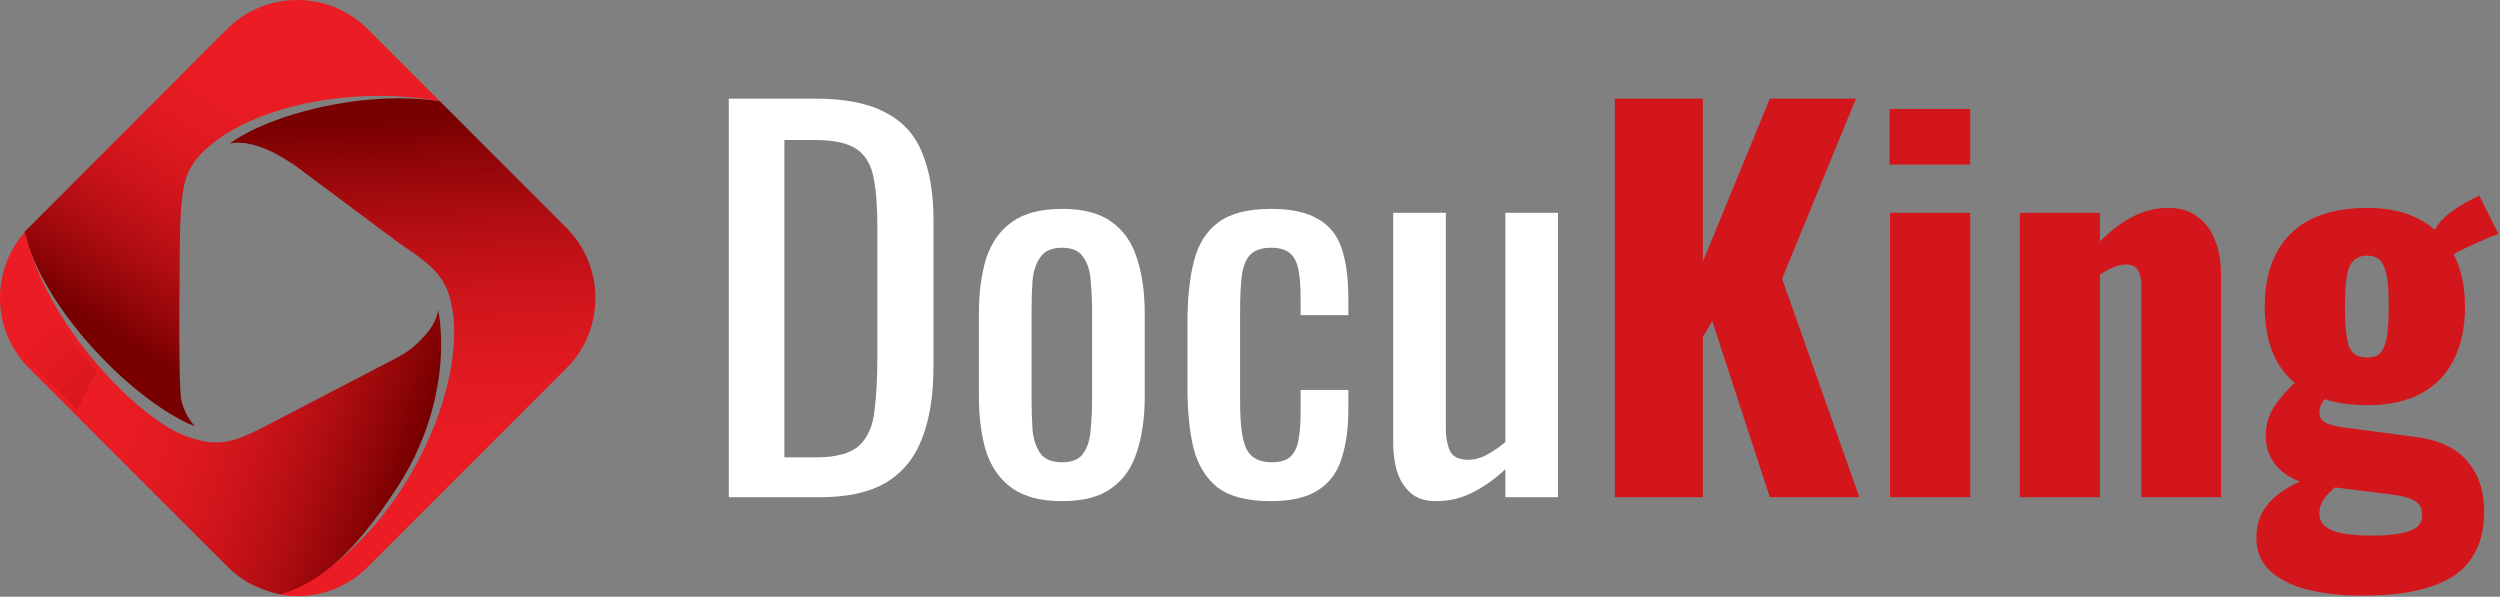
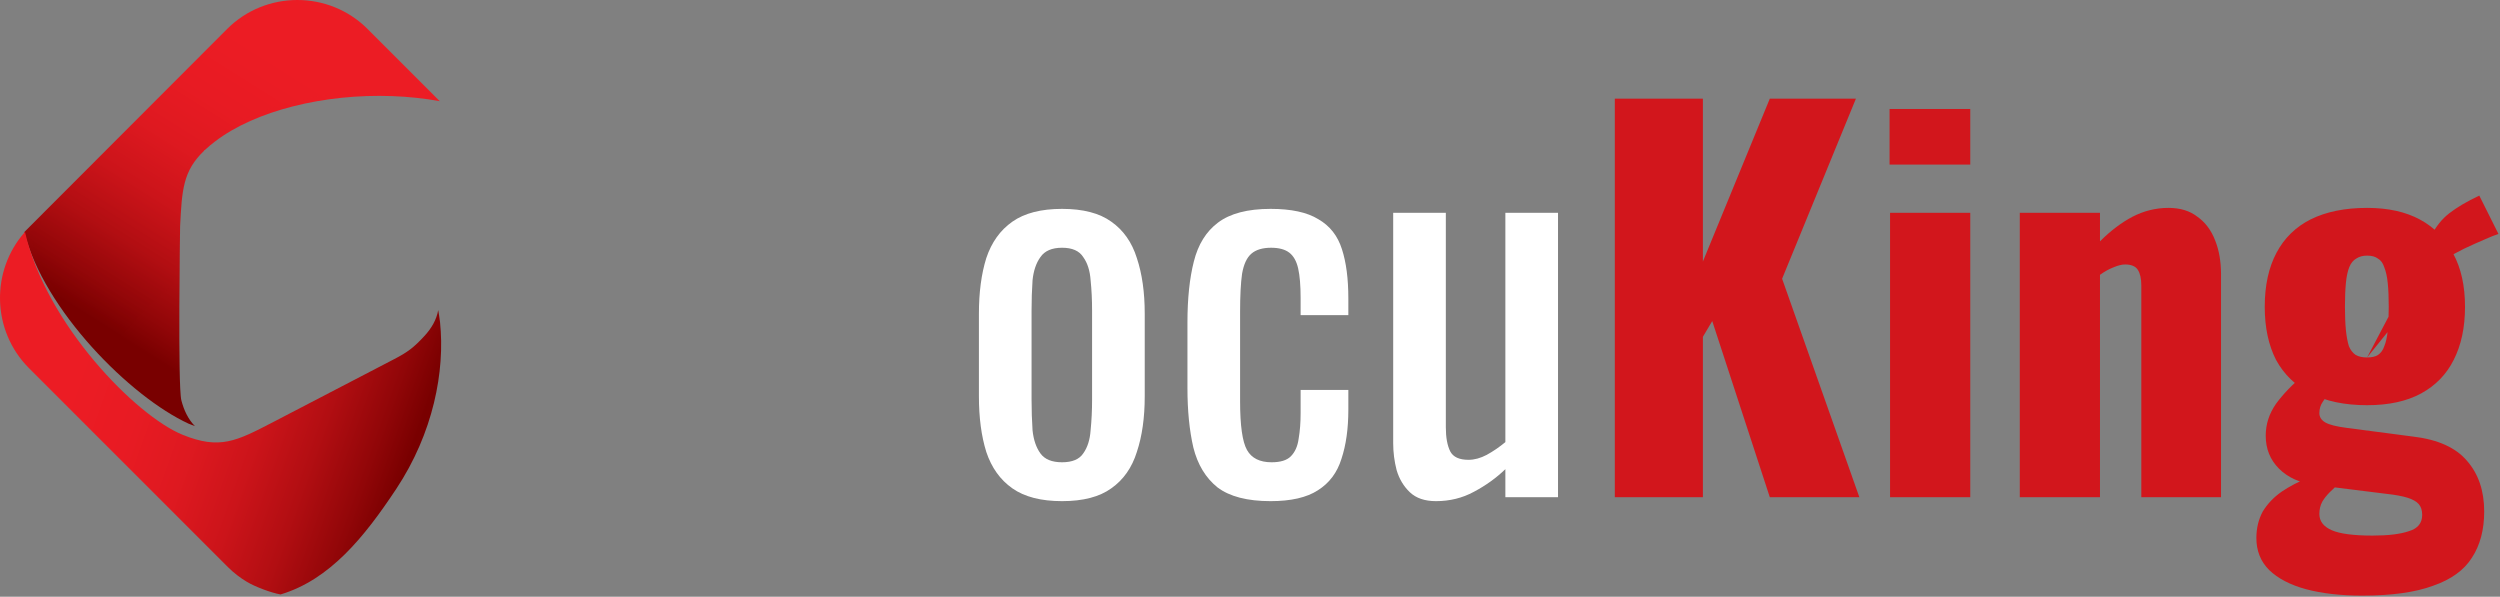
<svg xmlns="http://www.w3.org/2000/svg" width="1039" height="248" viewBox="0 0 1039 248" fill="none">
  <rect x="0" y="0" width="1039" height="248" fill="#808080" stroke="none" />
-   <path fill-rule="evenodd" clip-rule="evenodd" d="M182.776 42.054L235.422 94.702C251.469 110.75 251.469 137.007 235.422 153.053L152.753 235.718C142.886 245.587 129.154 249.389 116.308 247.119C135.969 240.057 153.314 223.73 166.088 204.461C181.758 180.837 190.591 152.733 188.433 131.885C186.712 115.258 180.301 110.869 165.955 101.054L165.035 100.423L123.01 69.057C118.197 65.76 112.38 62.252 106.415 60.486C102.763 59.41 99.059 58.983 95.49 59.634C111.915 47.682 150.301 37.282 182.776 42.054Z" fill="url(#paint0_linear_7582_151)" />
  <path fill-rule="evenodd" clip-rule="evenodd" d="M10.084 96.458L94.402 12.035C110.453 -4.012 136.707 -4.012 152.755 12.035L182.774 42.056C176.298 40.876 169.652 40.183 162.994 39.94C134.666 38.903 106.081 46.028 89.428 58.751C87.87 59.937 86.492 61.091 85.271 62.233C85.1 62.348 84.927 62.462 84.755 62.584L84.815 62.665C76.027 71.103 75.623 78.936 74.853 94.003C74.853 94.003 73.835 160.367 75.371 166.362C76.424 170.463 78.178 174.218 80.999 177.091C80.189 176.801 79.353 176.488 78.487 176.131C53.993 164.877 18.209 128.73 10.084 96.458Z" fill="url(#paint1_linear_7582_151)" />
  <path d="M182.882 133.917C182.753 132.668 182.223 129.361 182.123 128.87C181.424 132.894 179.32 136.439 176.476 139.545C171.973 144.454 169.393 146.362 163.844 149.244L113.613 175.367C98.195 183.387 91.303 186.976 75.827 180.664C56.422 172.74 19.162 134.69 10.381 96.393C-3.991 112.544 -3.44 137.509 12.034 152.988L94.054 235.01L94.699 235.654C97.151 238.106 99.846 240.169 102.7 241.869C105.857 243.749 112.52 246.35 116.609 247.051C137.134 240.876 151.396 223.223 164.647 203.24C180.063 179.998 184.995 154.309 182.882 133.917Z" fill="url(#paint2_linear_7582_151)" />
  <g opacity="0.35">
-     <path fill-rule="evenodd" clip-rule="evenodd" d="M124.136 67.548L152.719 88.882C153.314 88.872 153.903 88.835 154.498 88.835C189.456 88.835 221.595 102.945 245.516 125.661C245.997 114.991 242.216 104.162 234.089 96.032L181.887 43.828C176.803 43.113 171.399 42.751 165.813 42.751C140.673 42.751 116.317 49.788 102.158 57.653C103.709 57.854 105.311 58.197 106.95 58.681C113.653 60.666 119.933 64.666 124.136 67.548Z" fill="url(#paint3_linear_7582_151)" />
-   </g>
+     </g>
  <g opacity="0.35">
    <path fill-rule="evenodd" clip-rule="evenodd" d="M72.7 117.662C72.789 106.121 72.929 96.432 72.969 93.903C73.714 79.33 74.139 71.014 82.326 62.483L82.086 62.163L83.665 61.044C83.809 60.941 83.954 60.843 84.099 60.748C85.334 59.599 86.705 58.454 88.284 57.252C103.863 45.348 130.4 37.954 157.537 37.954C159.379 37.954 161.219 37.987 163.062 38.055C167.898 38.232 172.679 38.643 177.338 39.281L151.425 13.366C144.019 5.96 134.129 1.883 123.58 1.883C113.032 1.883 103.141 5.96 95.736 13.366L12.182 97.027C16.829 114.253 29.613 133.024 44.374 148.179C52.186 136.611 61.775 126.32 72.7 117.662Z" fill="url(#paint4_linear_7582_151)" />
  </g>
  <g opacity="0.35">
-     <path d="M40.409 154.442C27.099 139.348 14.855 120.091 9.474 100.504C-1.922 115.992 -0.483 137.805 13.367 151.658L32.193 170.486C34.568 164.937 37.328 159.587 40.409 154.442Z" fill="url(#paint5_linear_7582_151)" />
-   </g>
-   <path d="M981.716 247.539C972.855 247.539 965.084 246.653 958.404 244.881C951.86 243.108 946.748 240.45 943.067 236.905C939.522 233.361 937.75 228.93 937.75 223.613C937.75 219.523 938.636 215.843 940.408 212.571C942.317 209.435 944.907 206.708 948.179 204.391C951.587 202.073 955.405 200.096 959.631 198.461L972.514 200.71C971.014 201.937 969.583 203.232 968.22 204.595C966.993 205.822 965.97 207.117 965.152 208.481C964.334 209.98 963.925 211.684 963.925 213.593C963.925 216.592 965.629 218.842 969.038 220.341C972.446 221.841 978.104 222.591 986.011 222.591C992.554 222.591 997.599 221.977 1001.14 220.75C1004.82 219.66 1006.66 217.41 1006.66 214.002C1006.66 212.093 1006.19 210.594 1005.23 209.503C1004.28 208.413 1002.71 207.526 1000.53 206.845C998.348 206.163 995.349 205.618 991.532 205.209L962.085 201.528C955.814 200.71 950.838 198.461 947.157 194.78C943.476 191.099 941.635 186.532 941.635 181.079C941.635 176.307 943.067 171.876 945.93 167.786C948.929 163.697 952.814 159.675 957.586 155.721L969.242 162.265C967.606 163.901 966.311 165.469 965.357 166.968C964.402 168.332 963.925 169.9 963.925 171.672C963.925 173.308 964.743 174.603 966.379 175.557C968.015 176.511 970.946 177.261 975.172 177.807L1003.19 181.488C1013.28 182.715 1020.64 186.055 1025.27 191.508C1030.05 196.961 1032.43 203.982 1032.43 212.571C1032.43 220.205 1030.73 226.613 1027.32 231.793C1024.05 236.974 1018.66 240.859 1011.16 243.449C1003.8 246.176 993.986 247.539 981.716 247.539ZM983.761 168.4C974.491 168.4 966.652 166.764 960.244 163.492C953.973 160.22 949.202 155.585 945.93 149.586C942.794 143.452 941.226 136.09 941.226 127.501C941.226 118.64 942.862 111.142 946.134 105.007C949.406 98.872 954.178 94.237 960.449 91.101C966.856 87.966 974.627 86.398 983.761 86.398C992.486 86.398 999.848 88.034 1005.85 91.306C1011.85 94.578 1016.41 99.281 1019.55 105.416C1022.82 111.414 1024.46 118.776 1024.46 127.501C1024.46 136.09 1022.89 143.452 1019.75 149.586C1016.75 155.585 1012.25 160.22 1006.26 163.492C1000.26 166.764 992.759 168.4 983.761 168.4ZM983.761 148.564C985.67 148.564 987.169 148.223 988.26 147.542C989.487 146.724 990.373 145.497 990.918 143.861C991.6 142.225 992.077 140.043 992.35 137.317C992.623 134.59 992.759 131.318 992.759 127.501C992.759 123.548 992.623 120.276 992.35 117.685C992.077 114.959 991.6 112.777 990.918 111.142C990.373 109.369 989.487 108.142 988.26 107.461C987.169 106.643 985.67 106.234 983.761 106.234C981.989 106.234 980.489 106.643 979.262 107.461C978.035 108.142 977.081 109.301 976.399 110.937C975.718 112.573 975.241 114.754 974.968 117.481C974.695 120.207 974.559 123.548 974.559 127.501C974.559 131.318 974.695 134.59 974.968 137.317C975.241 139.907 975.65 142.088 976.195 143.861C976.877 145.497 977.831 146.724 979.058 147.542C980.285 148.223 981.853 148.564 983.761 148.564ZM1017.3 107.052L1010.35 98.054C1012.39 94.1 1014.91 90.965 1017.91 88.647C1021.05 86.193 1025.21 83.739 1030.39 81.285L1038.36 97.236C1037 97.645 1034.95 98.463 1032.23 99.69C1029.64 100.781 1026.91 102.007 1024.05 103.371C1021.32 104.734 1019.07 105.961 1017.3 107.052Z" fill="#D2161C" />
+     </g>
+   <path d="M981.716 247.539C972.855 247.539 965.084 246.653 958.404 244.881C951.86 243.108 946.748 240.45 943.067 236.905C939.522 233.361 937.75 228.93 937.75 223.613C937.75 219.523 938.636 215.843 940.408 212.571C942.317 209.435 944.907 206.708 948.179 204.391C951.587 202.073 955.405 200.096 959.631 198.461L972.514 200.71C971.014 201.937 969.583 203.232 968.22 204.595C966.993 205.822 965.97 207.117 965.152 208.481C964.334 209.98 963.925 211.684 963.925 213.593C963.925 216.592 965.629 218.842 969.038 220.341C972.446 221.841 978.104 222.591 986.011 222.591C992.554 222.591 997.599 221.977 1001.14 220.75C1004.82 219.66 1006.66 217.41 1006.66 214.002C1006.66 212.093 1006.19 210.594 1005.23 209.503C1004.28 208.413 1002.71 207.526 1000.53 206.845C998.348 206.163 995.349 205.618 991.532 205.209L962.085 201.528C955.814 200.71 950.838 198.461 947.157 194.78C943.476 191.099 941.635 186.532 941.635 181.079C941.635 176.307 943.067 171.876 945.93 167.786C948.929 163.697 952.814 159.675 957.586 155.721L969.242 162.265C967.606 163.901 966.311 165.469 965.357 166.968C964.402 168.332 963.925 169.9 963.925 171.672C963.925 173.308 964.743 174.603 966.379 175.557C968.015 176.511 970.946 177.261 975.172 177.807L1003.19 181.488C1013.28 182.715 1020.64 186.055 1025.27 191.508C1030.05 196.961 1032.43 203.982 1032.43 212.571C1032.43 220.205 1030.73 226.613 1027.32 231.793C1024.05 236.974 1018.66 240.859 1011.16 243.449C1003.8 246.176 993.986 247.539 981.716 247.539ZM983.761 168.4C974.491 168.4 966.652 166.764 960.244 163.492C953.973 160.22 949.202 155.585 945.93 149.586C942.794 143.452 941.226 136.09 941.226 127.501C941.226 118.64 942.862 111.142 946.134 105.007C949.406 98.872 954.178 94.237 960.449 91.101C966.856 87.966 974.627 86.398 983.761 86.398C992.486 86.398 999.848 88.034 1005.85 91.306C1011.85 94.578 1016.41 99.281 1019.55 105.416C1022.82 111.414 1024.46 118.776 1024.46 127.501C1024.46 136.09 1022.89 143.452 1019.75 149.586C1016.75 155.585 1012.25 160.22 1006.26 163.492C1000.26 166.764 992.759 168.4 983.761 168.4ZM983.761 148.564C985.67 148.564 987.169 148.223 988.26 147.542C989.487 146.724 990.373 145.497 990.918 143.861C991.6 142.225 992.077 140.043 992.35 137.317C992.623 134.59 992.759 131.318 992.759 127.501C992.759 123.548 992.623 120.276 992.35 117.685C992.077 114.959 991.6 112.777 990.918 111.142C990.373 109.369 989.487 108.142 988.26 107.461C987.169 106.643 985.67 106.234 983.761 106.234C981.989 106.234 980.489 106.643 979.262 107.461C978.035 108.142 977.081 109.301 976.399 110.937C975.718 112.573 975.241 114.754 974.968 117.481C974.695 120.207 974.559 123.548 974.559 127.501C974.559 131.318 974.695 134.59 974.968 137.317C975.241 139.907 975.65 142.088 976.195 143.861C976.877 145.497 977.831 146.724 979.058 147.542C980.285 148.223 981.853 148.564 983.761 148.564ZL1010.35 98.054C1012.39 94.1 1014.91 90.965 1017.91 88.647C1021.05 86.193 1025.21 83.739 1030.39 81.285L1038.36 97.236C1037 97.645 1034.95 98.463 1032.23 99.69C1029.64 100.781 1026.91 102.007 1024.05 103.371C1021.32 104.734 1019.07 105.961 1017.3 107.052Z" fill="#D2161C" />
  <path d="M839.422 206.64V88.443H872.754V100.303C877.117 95.941 881.616 92.532 886.251 90.079C891.023 87.625 895.999 86.398 901.179 86.398C906.087 86.398 910.109 87.625 913.244 90.079C916.516 92.396 918.97 95.668 920.606 99.894C922.242 103.984 923.06 108.688 923.06 114.004V206.64H889.932V118.708C889.932 115.845 889.455 113.664 888.5 112.164C887.546 110.664 885.774 109.915 883.184 109.915C881.82 109.915 880.184 110.324 878.276 111.141C876.503 111.823 874.663 112.846 872.754 114.209V206.64H839.422Z" fill="#D2161C" />
  <path d="M785.507 206.64V88.443H818.84V206.64H785.507ZM785.303 68.402V45.294H818.84V68.402H785.303Z" fill="#D2161C" />
  <path d="M671.117 206.64V41H707.722V108.688L735.533 41H771.319L740.645 115.845L772.751 206.64H735.533L711.607 133.431L707.722 139.975V206.64H671.117Z" fill="#D2161C" />
  <path d="M596.799 208.276C592.164 208.276 588.551 207.049 585.961 204.595C583.37 202.141 581.53 199.074 580.439 195.393C579.485 191.712 579.008 187.963 579.008 184.146V88.443H600.889V177.602C600.889 181.828 601.502 185.168 602.729 187.622C603.956 189.94 606.478 191.099 610.295 191.099C612.749 191.099 615.271 190.417 617.862 189.054C620.588 187.554 623.179 185.782 625.632 183.737V88.443H647.513V206.64H625.632V194.984C621.815 198.665 617.453 201.801 612.545 204.391C607.773 206.981 602.525 208.276 596.799 208.276Z" fill="white" />
  <path d="M528.061 208.276C518.382 208.276 511.02 206.368 505.976 202.55C501.068 198.597 497.728 193.075 495.956 185.986C494.32 178.897 493.502 170.649 493.502 161.243V134.045C493.502 124.093 494.388 115.64 496.16 108.688C497.933 101.598 501.273 96.213 506.181 92.532C511.225 88.715 518.518 86.807 528.061 86.807C536.65 86.807 543.262 88.238 547.897 91.101C552.669 93.828 555.941 97.986 557.713 103.575C559.485 109.028 560.372 115.845 560.372 124.025V130.977H540.536V123.82C540.536 118.64 540.195 114.55 539.513 111.55C538.831 108.551 537.605 106.37 535.832 105.007C534.06 103.643 531.538 102.962 528.266 102.962C524.721 102.962 521.995 103.78 520.086 105.416C518.178 107.052 516.882 109.846 516.201 113.8C515.655 117.617 515.383 122.866 515.383 129.546V166.764C515.383 176.852 516.337 183.601 518.246 187.009C520.154 190.417 523.563 192.121 528.47 192.121C532.151 192.121 534.81 191.303 536.446 189.667C538.218 187.895 539.309 185.441 539.718 182.305C540.263 179.17 540.536 175.625 540.536 171.672V162.06H560.372V170.24C560.372 178.147 559.417 184.964 557.509 190.69C555.736 196.415 552.464 200.778 547.693 203.777C543.058 206.777 536.514 208.276 528.061 208.276Z" fill="white" />
  <path d="M441.395 208.276C432.67 208.276 425.786 206.504 420.742 202.959C415.697 199.415 412.085 194.371 409.903 187.827C407.858 181.283 406.836 173.58 406.836 164.719V130.364C406.836 121.502 407.858 113.8 409.903 107.256C412.085 100.712 415.697 95.668 420.742 92.124C425.786 88.579 432.67 86.807 441.395 86.807C450.121 86.807 456.937 88.579 461.845 92.124C466.889 95.668 470.434 100.712 472.479 107.256C474.66 113.8 475.75 121.502 475.75 130.364V164.719C475.75 173.58 474.66 181.283 472.479 187.827C470.434 194.371 466.889 199.415 461.845 202.959C456.937 206.504 450.121 208.276 441.395 208.276ZM441.395 192.121C445.622 192.121 448.553 190.894 450.189 188.44C451.961 185.986 452.983 182.783 453.256 178.829C453.665 174.739 453.87 170.513 453.87 166.15V129.137C453.87 124.638 453.665 120.412 453.256 116.458C452.983 112.505 451.961 109.301 450.189 106.847C448.553 104.257 445.622 102.962 441.395 102.962C437.169 102.962 434.17 104.257 432.398 106.847C430.625 109.301 429.535 112.505 429.126 116.458C428.853 120.412 428.717 124.638 428.717 129.137V166.15C428.717 170.513 428.853 174.739 429.126 178.829C429.535 182.783 430.625 185.986 432.398 188.44C434.17 190.894 437.169 192.121 441.395 192.121Z" fill="white" />
-   <path d="M302.883 206.64V41H338.874C351.143 41 360.823 42.909 367.912 46.726C375.137 50.407 380.25 55.996 383.249 63.494C386.385 70.993 387.952 80.331 387.952 91.51V152.449C387.952 164.174 386.385 174.058 383.249 182.101C380.25 190.144 375.274 196.279 368.321 200.505C361.504 204.595 352.302 206.64 340.714 206.64H302.883ZM325.991 190.076H339.078C347.531 190.076 353.529 188.44 357.074 185.168C360.618 181.896 362.731 177.125 363.413 170.854C364.231 164.583 364.64 157.016 364.64 148.155V94.373C364.64 85.784 364.095 78.831 363.004 73.515C361.913 68.198 359.528 64.312 355.847 61.858C352.166 59.404 346.372 58.178 338.465 58.178H325.991V190.076Z" fill="white" />
  <defs>
    <linearGradient id="paint0_linear_7582_151" x1="170.141" y1="50.098" x2="175.393" y2="212.673" gradientUnits="userSpaceOnUse">
      <stop stop-color="#790000" />
      <stop offset="0.102" stop-color="#910608" />
      <stop offset="0.266" stop-color="#B20E12" />
      <stop offset="0.435" stop-color="#CC141A" />
      <stop offset="0.61" stop-color="#DE1920" />
      <stop offset="0.793" stop-color="#E81B23" />
      <stop offset="1" stop-color="#EC1C24" />
    </linearGradient>
    <linearGradient id="paint1_linear_7582_151" x1="51.258" y1="141.014" x2="122.06" y2="28.538" gradientUnits="userSpaceOnUse">
      <stop stop-color="#790000" />
      <stop offset="0.102" stop-color="#910608" />
      <stop offset="0.266" stop-color="#B20E12" />
      <stop offset="0.435" stop-color="#CC141A" />
      <stop offset="0.61" stop-color="#DE1920" />
      <stop offset="0.793" stop-color="#E81B23" />
      <stop offset="1" stop-color="#EC1C24" />
    </linearGradient>
    <linearGradient id="paint2_linear_7582_151" x1="168.442" y1="194.968" x2="33.902" y2="147.178" gradientUnits="userSpaceOnUse">
      <stop stop-color="#790000" />
      <stop offset="0.102" stop-color="#910608" />
      <stop offset="0.266" stop-color="#B20E12" />
      <stop offset="0.435" stop-color="#CC141A" />
      <stop offset="0.61" stop-color="#DE1920" />
      <stop offset="0.793" stop-color="#E81B23" />
      <stop offset="1" stop-color="#EC1C24" />
    </linearGradient>
    <linearGradient id="paint3_linear_7582_151" x1="172.608" y1="51.728" x2="177.764" y2="211.323" gradientUnits="userSpaceOnUse">
      <stop stop-color="#790000" />
      <stop offset="0.102" stop-color="#910608" />
      <stop offset="0.266" stop-color="#B20E12" />
      <stop offset="0.435" stop-color="#CC141A" />
      <stop offset="0.61" stop-color="#DE1920" />
      <stop offset="0.793" stop-color="#E81B23" />
      <stop offset="1" stop-color="#EC1C24" />
    </linearGradient>
    <linearGradient id="paint4_linear_7582_151" x1="50.37" y1="138.663" x2="119.71" y2="28.512" gradientUnits="userSpaceOnUse">
      <stop stop-color="#790000" />
      <stop offset="0.102" stop-color="#910608" />
      <stop offset="0.266" stop-color="#B20E12" />
      <stop offset="0.435" stop-color="#CC141A" />
      <stop offset="0.61" stop-color="#DE1920" />
      <stop offset="0.793" stop-color="#E81B23" />
      <stop offset="1" stop-color="#EC1C24" />
    </linearGradient>
    <linearGradient id="paint5_linear_7582_151" x1="62.072" y1="180.5" x2="-5.756" y2="107.648" gradientUnits="userSpaceOnUse">
      <stop stop-color="#790000" />
      <stop offset="0.102" stop-color="#910608" />
      <stop offset="0.266" stop-color="#B20E12" />
      <stop offset="0.435" stop-color="#CC141A" />
      <stop offset="0.61" stop-color="#DE1920" />
      <stop offset="0.793" stop-color="#E81B23" />
      <stop offset="1" stop-color="#EC1C24" />
    </linearGradient>
  </defs>
</svg>